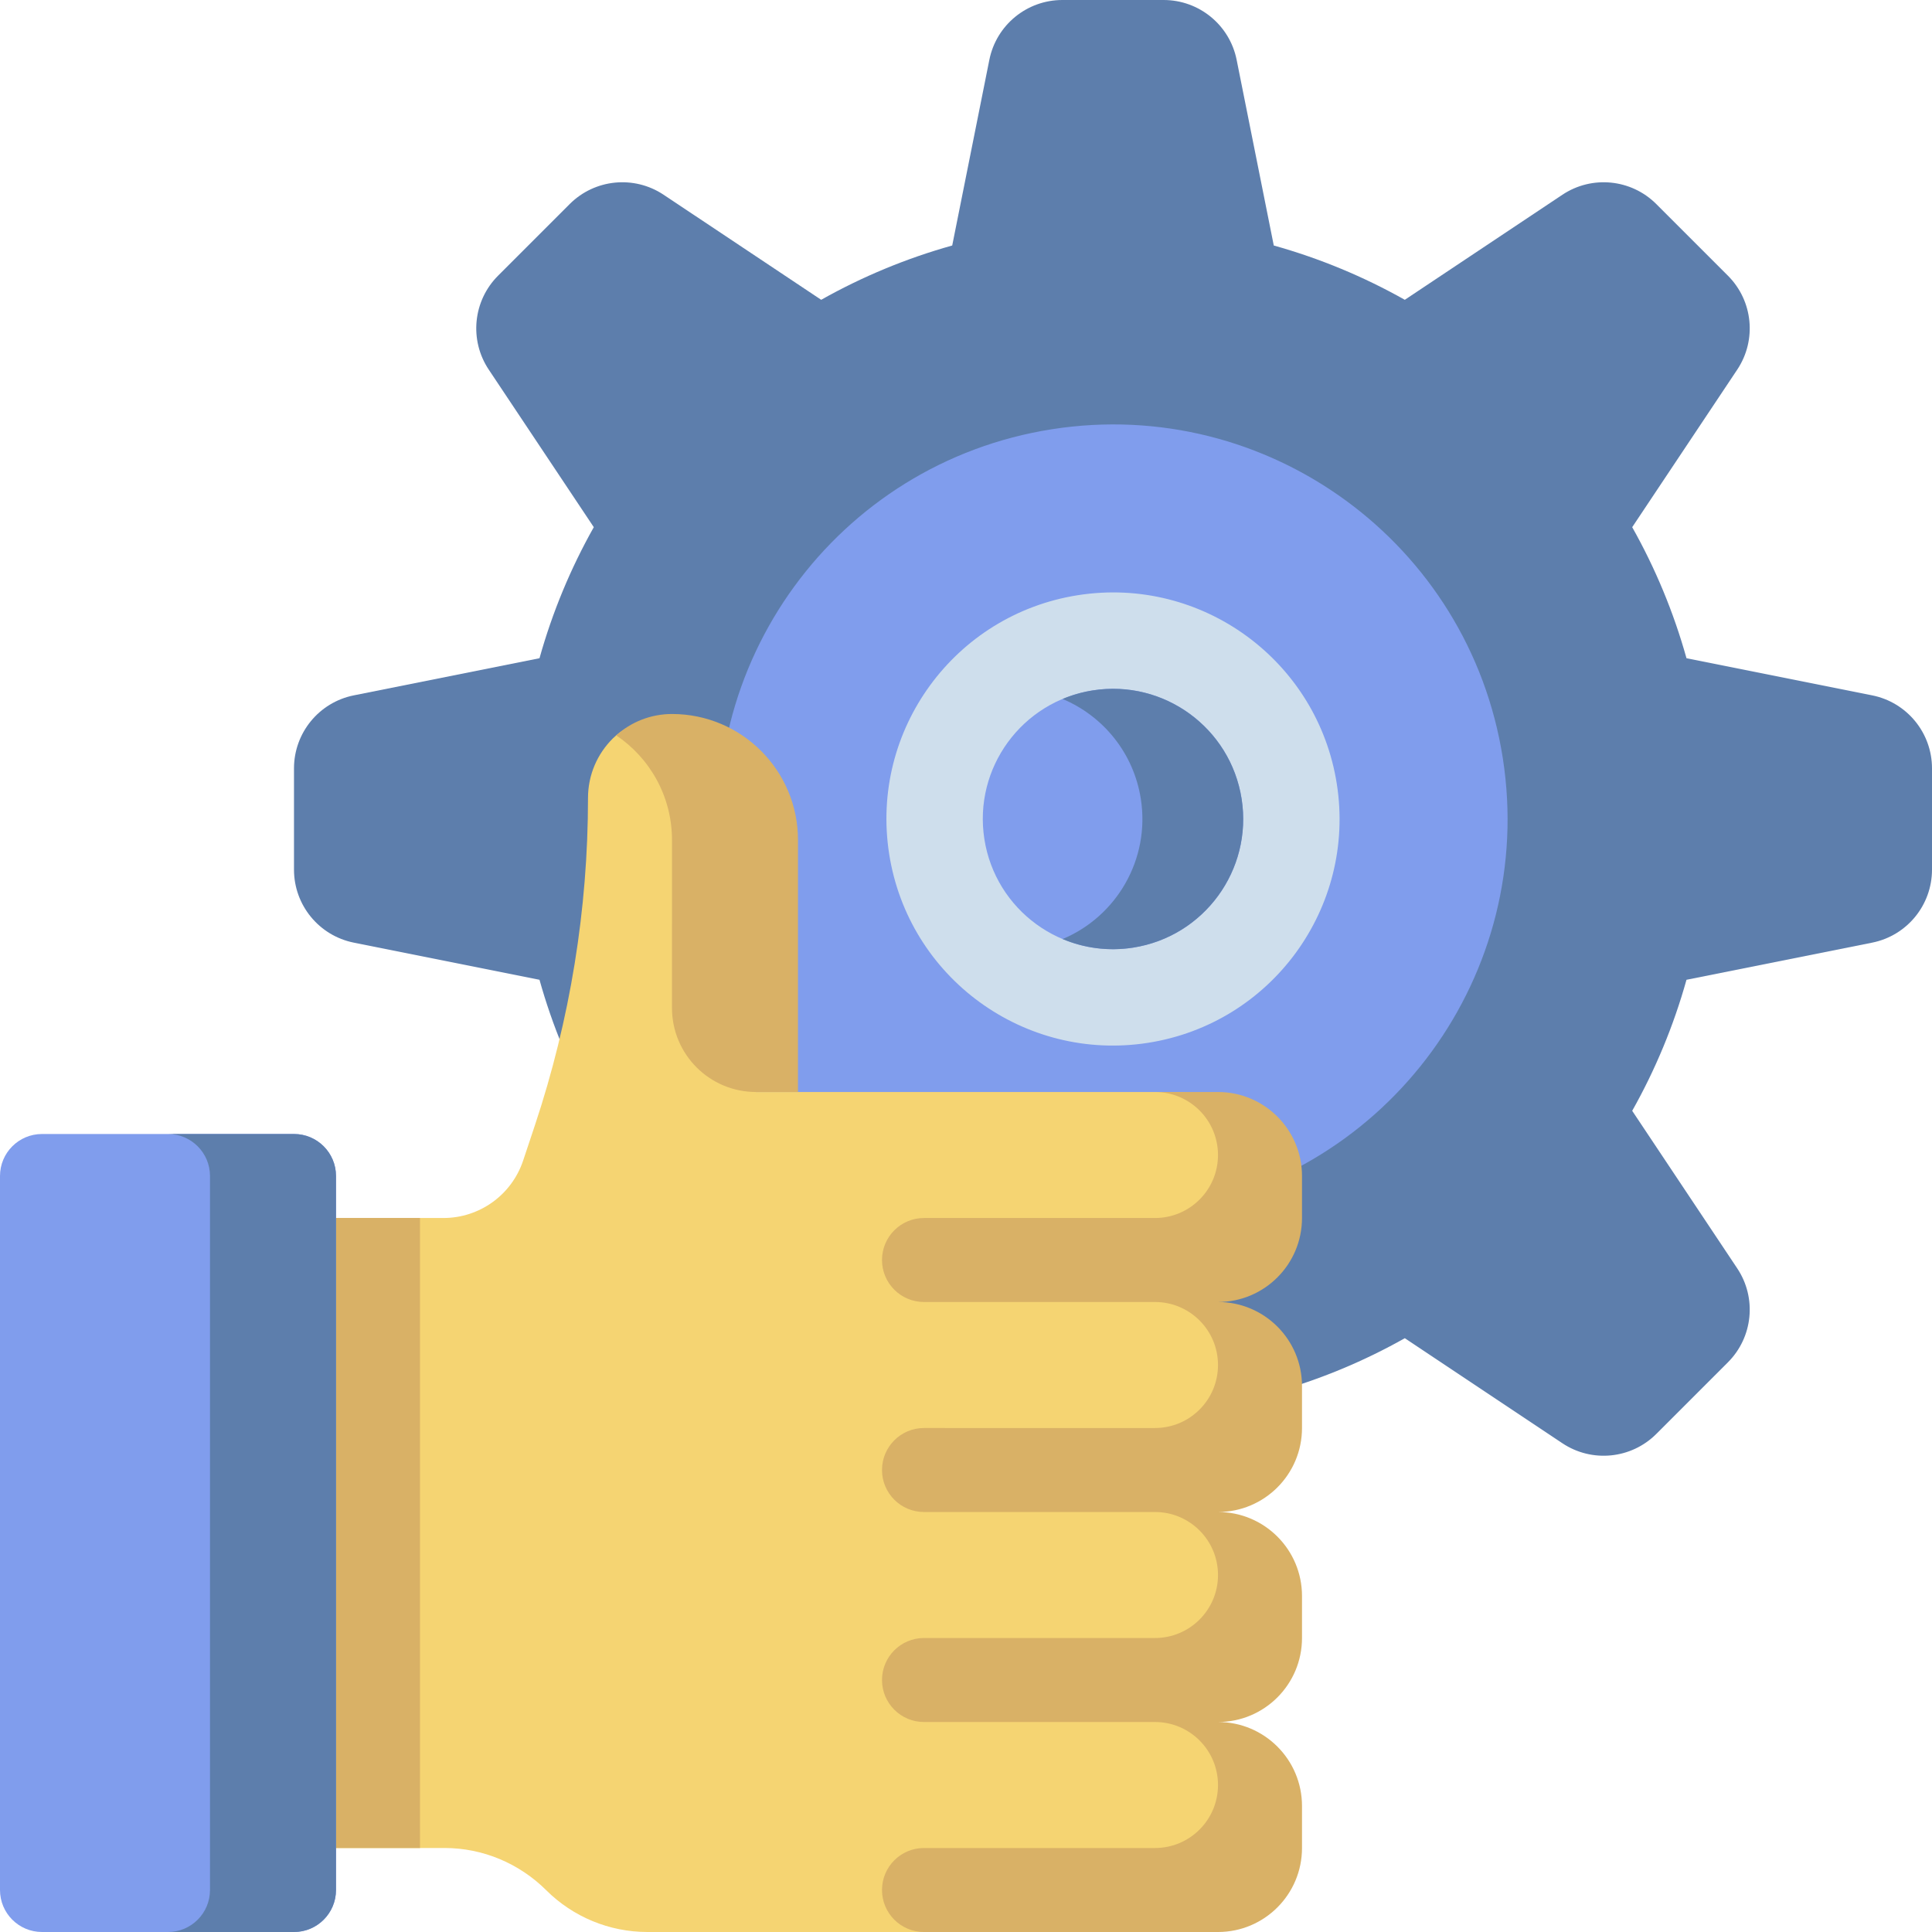
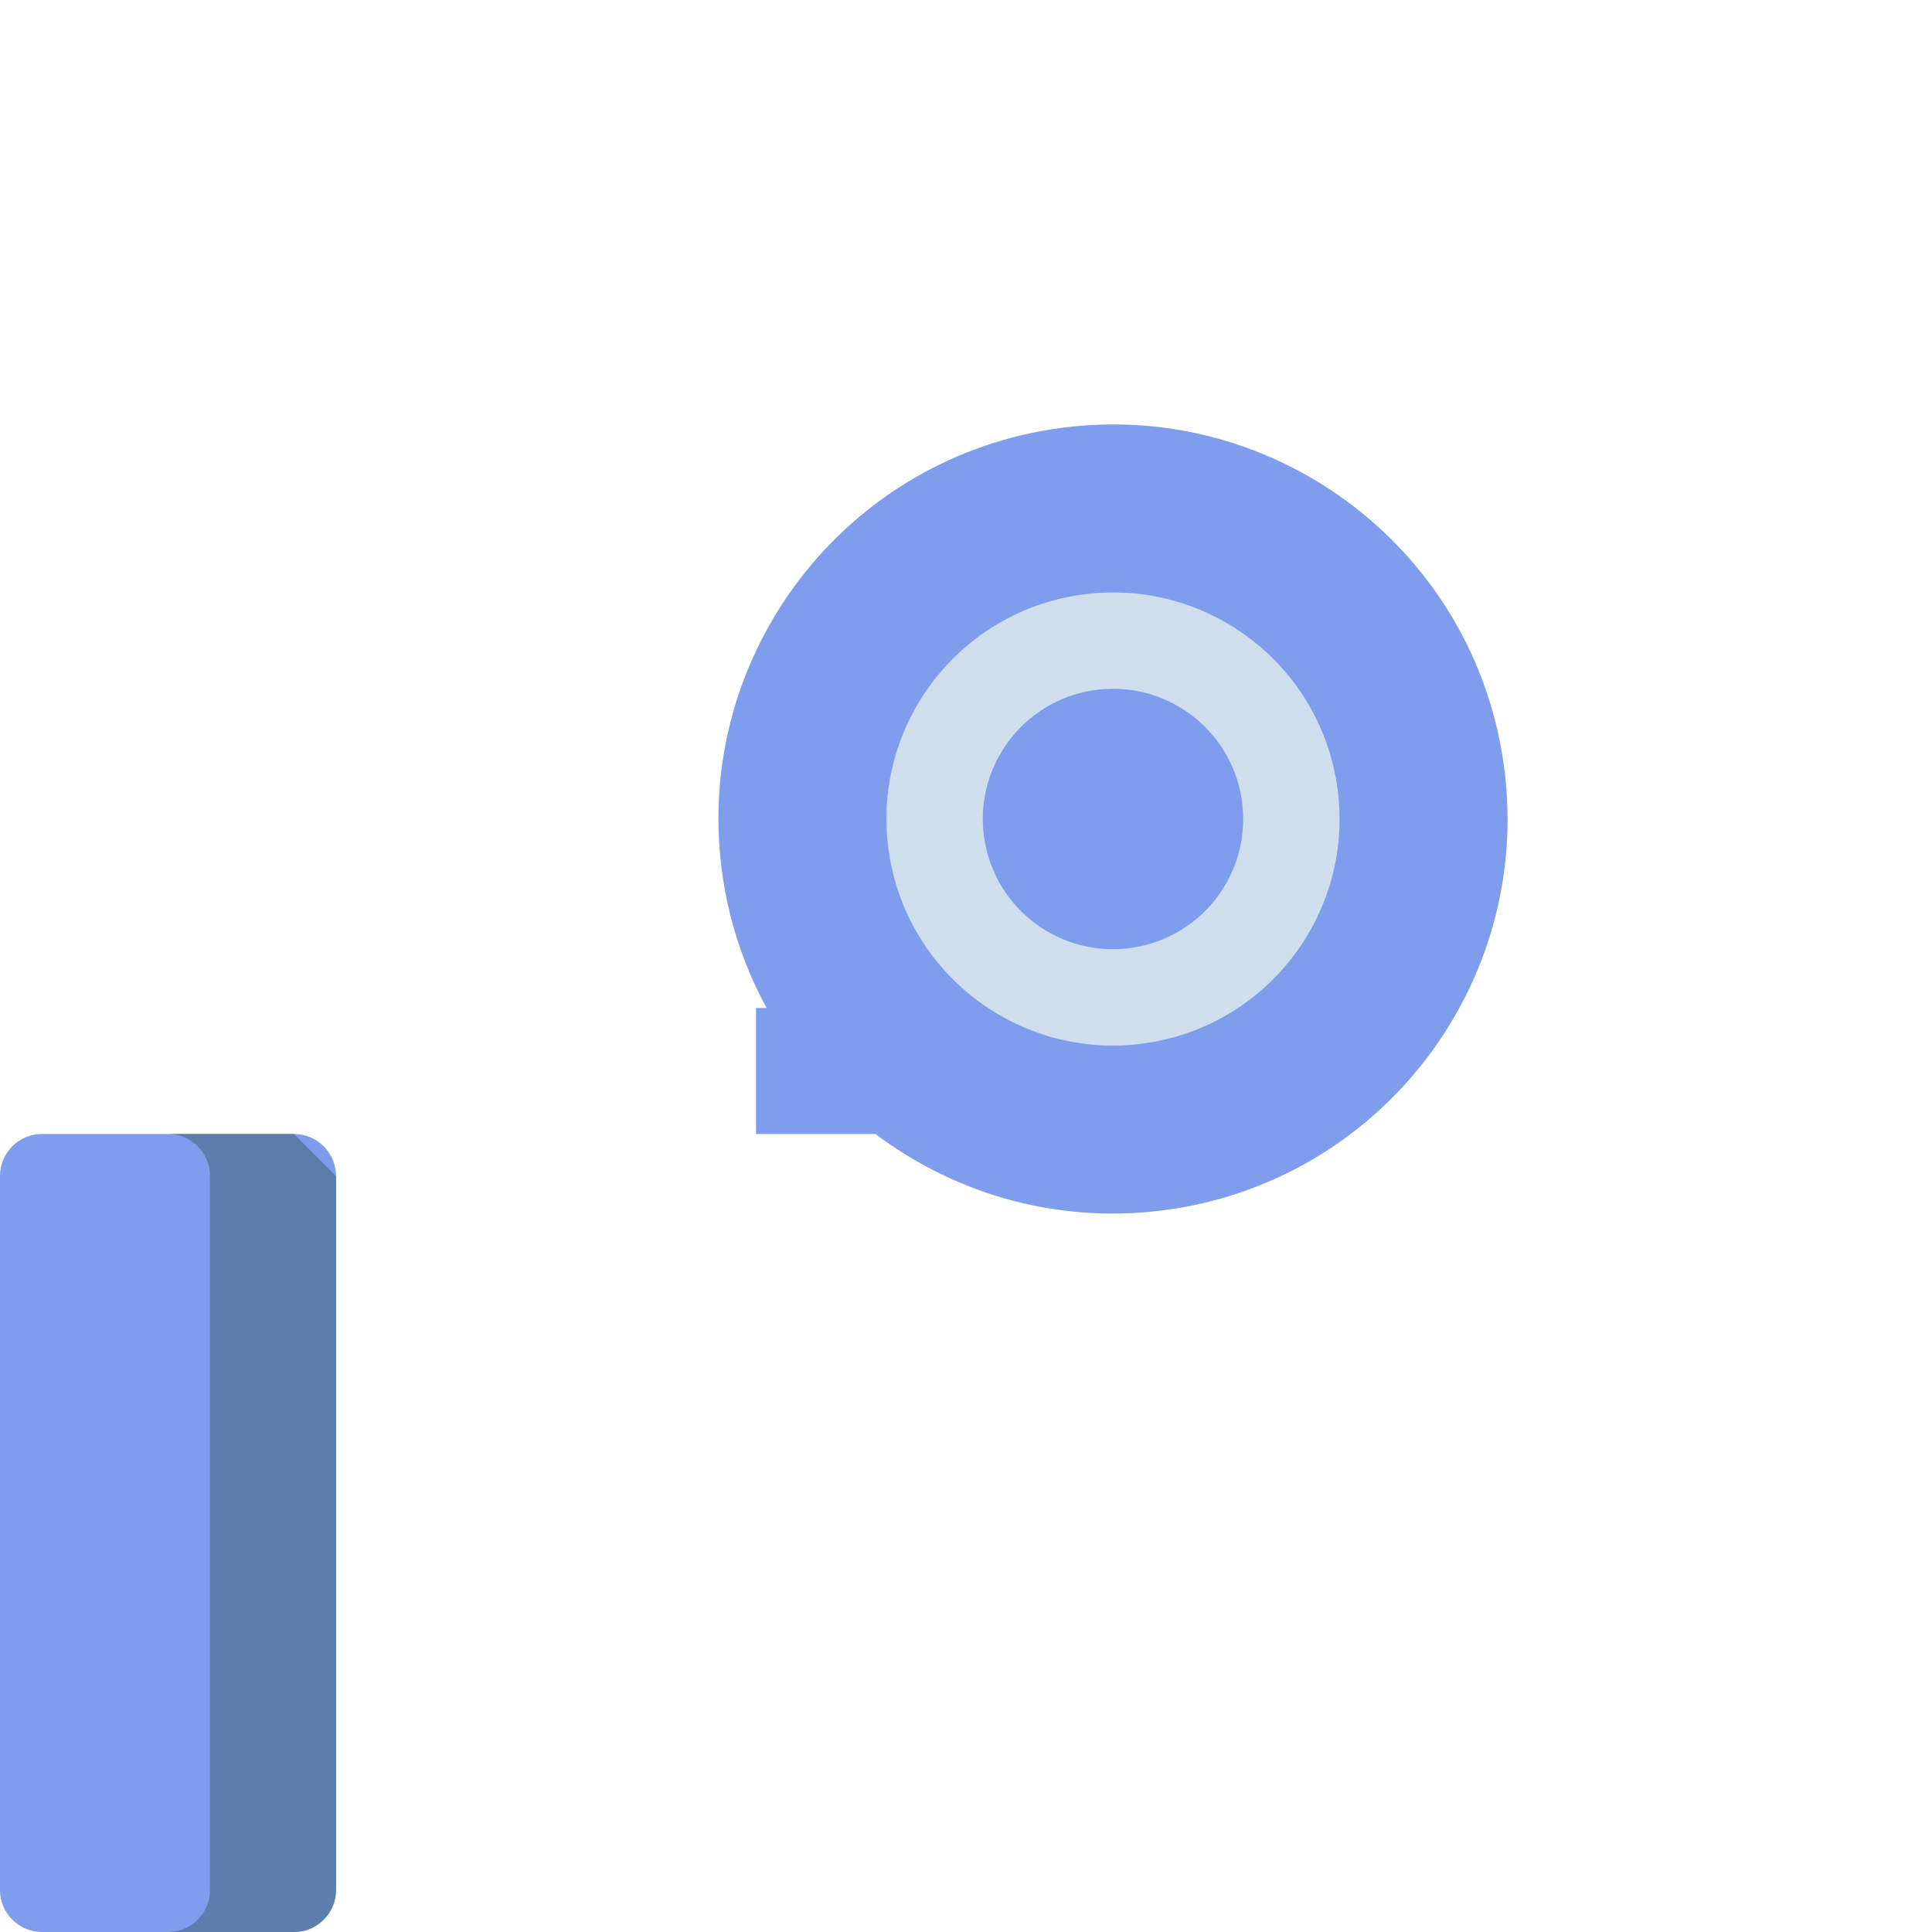
<svg xmlns="http://www.w3.org/2000/svg" id="Layer_1" x="0px" y="0px" viewBox="0 0 512 512" style="enable-background:new 0 0 512 512;" xml:space="preserve">
-   <path style="fill:#5D7EAC;" d="M512,203.622v26.842c0,9.405-6.639,17.504-15.862,19.348l-49.199,9.839 c-3.426,12.242-8.28,23.879-14.388,34.726l27.834,41.751c5.217,7.826,4.185,18.246-2.465,24.897l-18.981,18.981 c-6.65,6.65-17.071,7.682-24.897,2.465l-41.751-27.834c-10.847,6.11-22.483,10.964-34.726,14.388l-4.107,20.539h-77.003 l-4.108-20.539c-12.242-3.426-23.879-8.28-34.726-14.388l-41.751,27.834c-7.826,5.217-18.246,4.185-24.897-2.465l-18.981-18.981 c-6.65-6.65-7.682-17.071-2.465-24.897l27.834-41.751c-6.109-10.847-10.963-22.483-14.388-34.726l-49.199-9.839 c-9.222-1.844-15.861-9.943-15.861-19.348v-26.842c0-9.405,6.639-17.504,15.862-19.348l49.199-9.839 c3.426-12.241,8.28-23.879,14.388-34.726l-27.834-41.751c-5.217-7.826-4.185-18.246,2.465-24.897l18.981-18.981 c6.65-6.65,17.071-7.682,24.897-2.465l41.751,27.834c10.847-6.109,22.483-10.963,34.726-14.388l9.839-49.199 C264.032,6.638,272.13,0,281.535,0h26.842c9.405,0,17.504,6.638,19.348,15.862l9.839,49.199c12.242,3.426,23.879,8.28,34.726,14.388 l41.751-27.834c7.826-5.217,18.246-4.185,24.897,2.465l18.981,18.981c6.65,6.65,7.682,17.071,2.465,24.897l-27.834,41.751 c6.109,10.847,10.963,22.483,14.388,34.726l49.199,9.839C505.361,186.119,512,194.217,512,203.622z" />
  <path style="fill:#809DED;" d="M311.08,320.346c-29.102,4.542-57.265-3.393-79.064-19.824h-31.668V267.13h2.807 c-5.616-10.293-9.589-21.711-11.501-33.963c-8.904-57.052,30.126-110.522,87.179-119.426 c57.052-8.904,110.522,30.126,119.426,87.179C407.165,257.971,368.134,311.442,311.08,320.346z" />
  <path style="fill:#CEDEEC;" d="M354.276,207.784c5.113,32.761-17.3,63.466-50.061,68.579c-32.761,5.113-63.466-17.3-68.579-50.061 s17.3-63.466,50.061-68.579S349.163,175.023,354.276,207.784z" />
  <path style="fill:#809DED;" d="M329.046,211.723c2.938,18.827-9.942,36.471-28.768,39.41s-36.471-9.942-39.41-28.768 c-2.938-18.826,9.942-36.471,28.768-39.41C308.462,180.017,326.106,192.896,329.046,211.723z" />
-   <path style="fill:#5D7EAC;" d="M300.277,251.133c-6.559,1.024-12.974,0.122-18.675-2.276c14.296-5.99,23.229-21.131,20.732-37.133 c-1.914-12.267-10.075-22.005-20.735-26.492c2.524-1.057,5.211-1.835,8.037-2.276c18.827-2.938,36.471,9.942,39.41,28.768 C331.984,230.549,319.104,248.193,300.277,251.133z" />
-   <path style="fill:#F5D472;" d="M311.652,512H171.567c-10.046,0-19.683-3.978-26.803-11.063 c-7.168-7.132-16.827-11.198-26.939-11.198h-11.13H66.783V322.783h39.605h11.13c9.581,0,18.088-6.131,21.119-15.221l3.109-9.325 c9.325-27.975,14.08-57.271,14.08-86.758l0,0c0-6.174,2.515-11.754,6.576-15.781c5.183-5.141,13.217-6.155,19.72-2.836 c10.819,5.523,18.226,16.768,18.226,29.748l-0.003,66.781h11.13h100.177c12.295,0,22.261,9.966,22.261,22.261v11.13 c0,12.295-9.966,22.261-22.261,22.261c12.295,0,22.261,9.966,22.261,22.261v11.13c0,12.295-9.966,22.261-22.261,22.261 c12.295,0,22.261,9.966,22.261,22.261v11.13c0,12.295-9.966,22.261-22.261,22.261c12.295,0,22.261,9.966,22.261,22.261v11.13 C333.913,502.034,323.947,512,311.652,512z" />
-   <path style="fill:#D9B166;" d="M211.478,222.61l-0.003,66.781h-11.129c-12.295,0-22.262-9.967-22.261-22.262l0.002-44.52 c0-11.557-5.871-21.74-14.792-27.735c3.935-3.507,9.106-5.658,14.792-5.658l0,0C196.529,189.217,211.479,204.169,211.478,222.61z  M345.043,322.783v-11.13c0-12.295-9.966-22.261-22.261-22.261h-16.696c9.22,0,16.696,7.475,16.696,16.696 s-7.475,16.696-16.696,16.696h-5.565h-38.957H244.87c-6.147,0-11.13,4.983-11.13,11.13s4.983,11.13,11.13,11.13h16.696h38.957h5.565 c9.22,0,16.696,7.475,16.696,16.696c0,9.22-7.475,16.696-16.696,16.696h-5.565h-38.957H244.87c-6.147,0-11.13,4.983-11.13,11.13 c0,6.147,4.983,11.13,11.13,11.13h16.696h38.957h5.565c9.22,0,16.696,7.475,16.696,16.696c0,9.22-7.475,16.696-16.696,16.696h-5.565 h-38.957H244.87c-6.147,0-11.13,4.983-11.13,11.13c0,6.147,4.983,11.13,11.13,11.13h16.696h38.957h5.565 c9.22,0,16.696,7.475,16.696,16.696s-7.475,16.696-16.696,16.696h-5.565h-38.957H244.87c-6.147,0-11.13,4.983-11.13,11.13 c0,6.147,4.983,11.13,11.13,11.13h44.522h22.261h11.13c12.295,0,22.261-9.966,22.261-22.261v-11.13 c0-12.295-9.966-22.261-22.261-22.261c12.295,0,22.261-9.966,22.261-22.261v-11.13c0-12.295-9.966-22.261-22.261-22.261 c12.295,0,22.261-9.966,22.261-22.261v-11.13c0-12.295-9.966-22.261-22.261-22.261C335.077,345.043,345.043,335.077,345.043,322.783 z M66.783,489.739h44.522V322.783H66.783V489.739z" />
  <path style="fill:#809DED;" d="M89.043,311.652V500.87c0,6.147-4.983,11.13-11.13,11.13H11.13C4.983,512,0,507.017,0,500.87V311.652 c0-6.147,4.983-11.13,11.13-11.13h66.783C84.06,300.522,89.043,305.505,89.043,311.652z" />
-   <path style="fill:#5D7EAC;" d="M89.043,311.652V500.87c0,6.147-4.983,11.13-11.13,11.13H44.522c6.147,0,11.13-4.983,11.13-11.13 V311.652c0-6.147-4.983-11.13-11.13-11.13h33.391C84.06,300.522,89.043,305.505,89.043,311.652z" />
+   <path style="fill:#5D7EAC;" d="M89.043,311.652V500.87c0,6.147-4.983,11.13-11.13,11.13H44.522c6.147,0,11.13-4.983,11.13-11.13 V311.652c0-6.147-4.983-11.13-11.13-11.13h33.391z" />
  <g />
  <g />
  <g />
  <g />
  <g />
  <g />
  <g />
  <g />
  <g />
  <g />
  <g />
  <g />
  <g />
  <g />
  <g />
</svg>